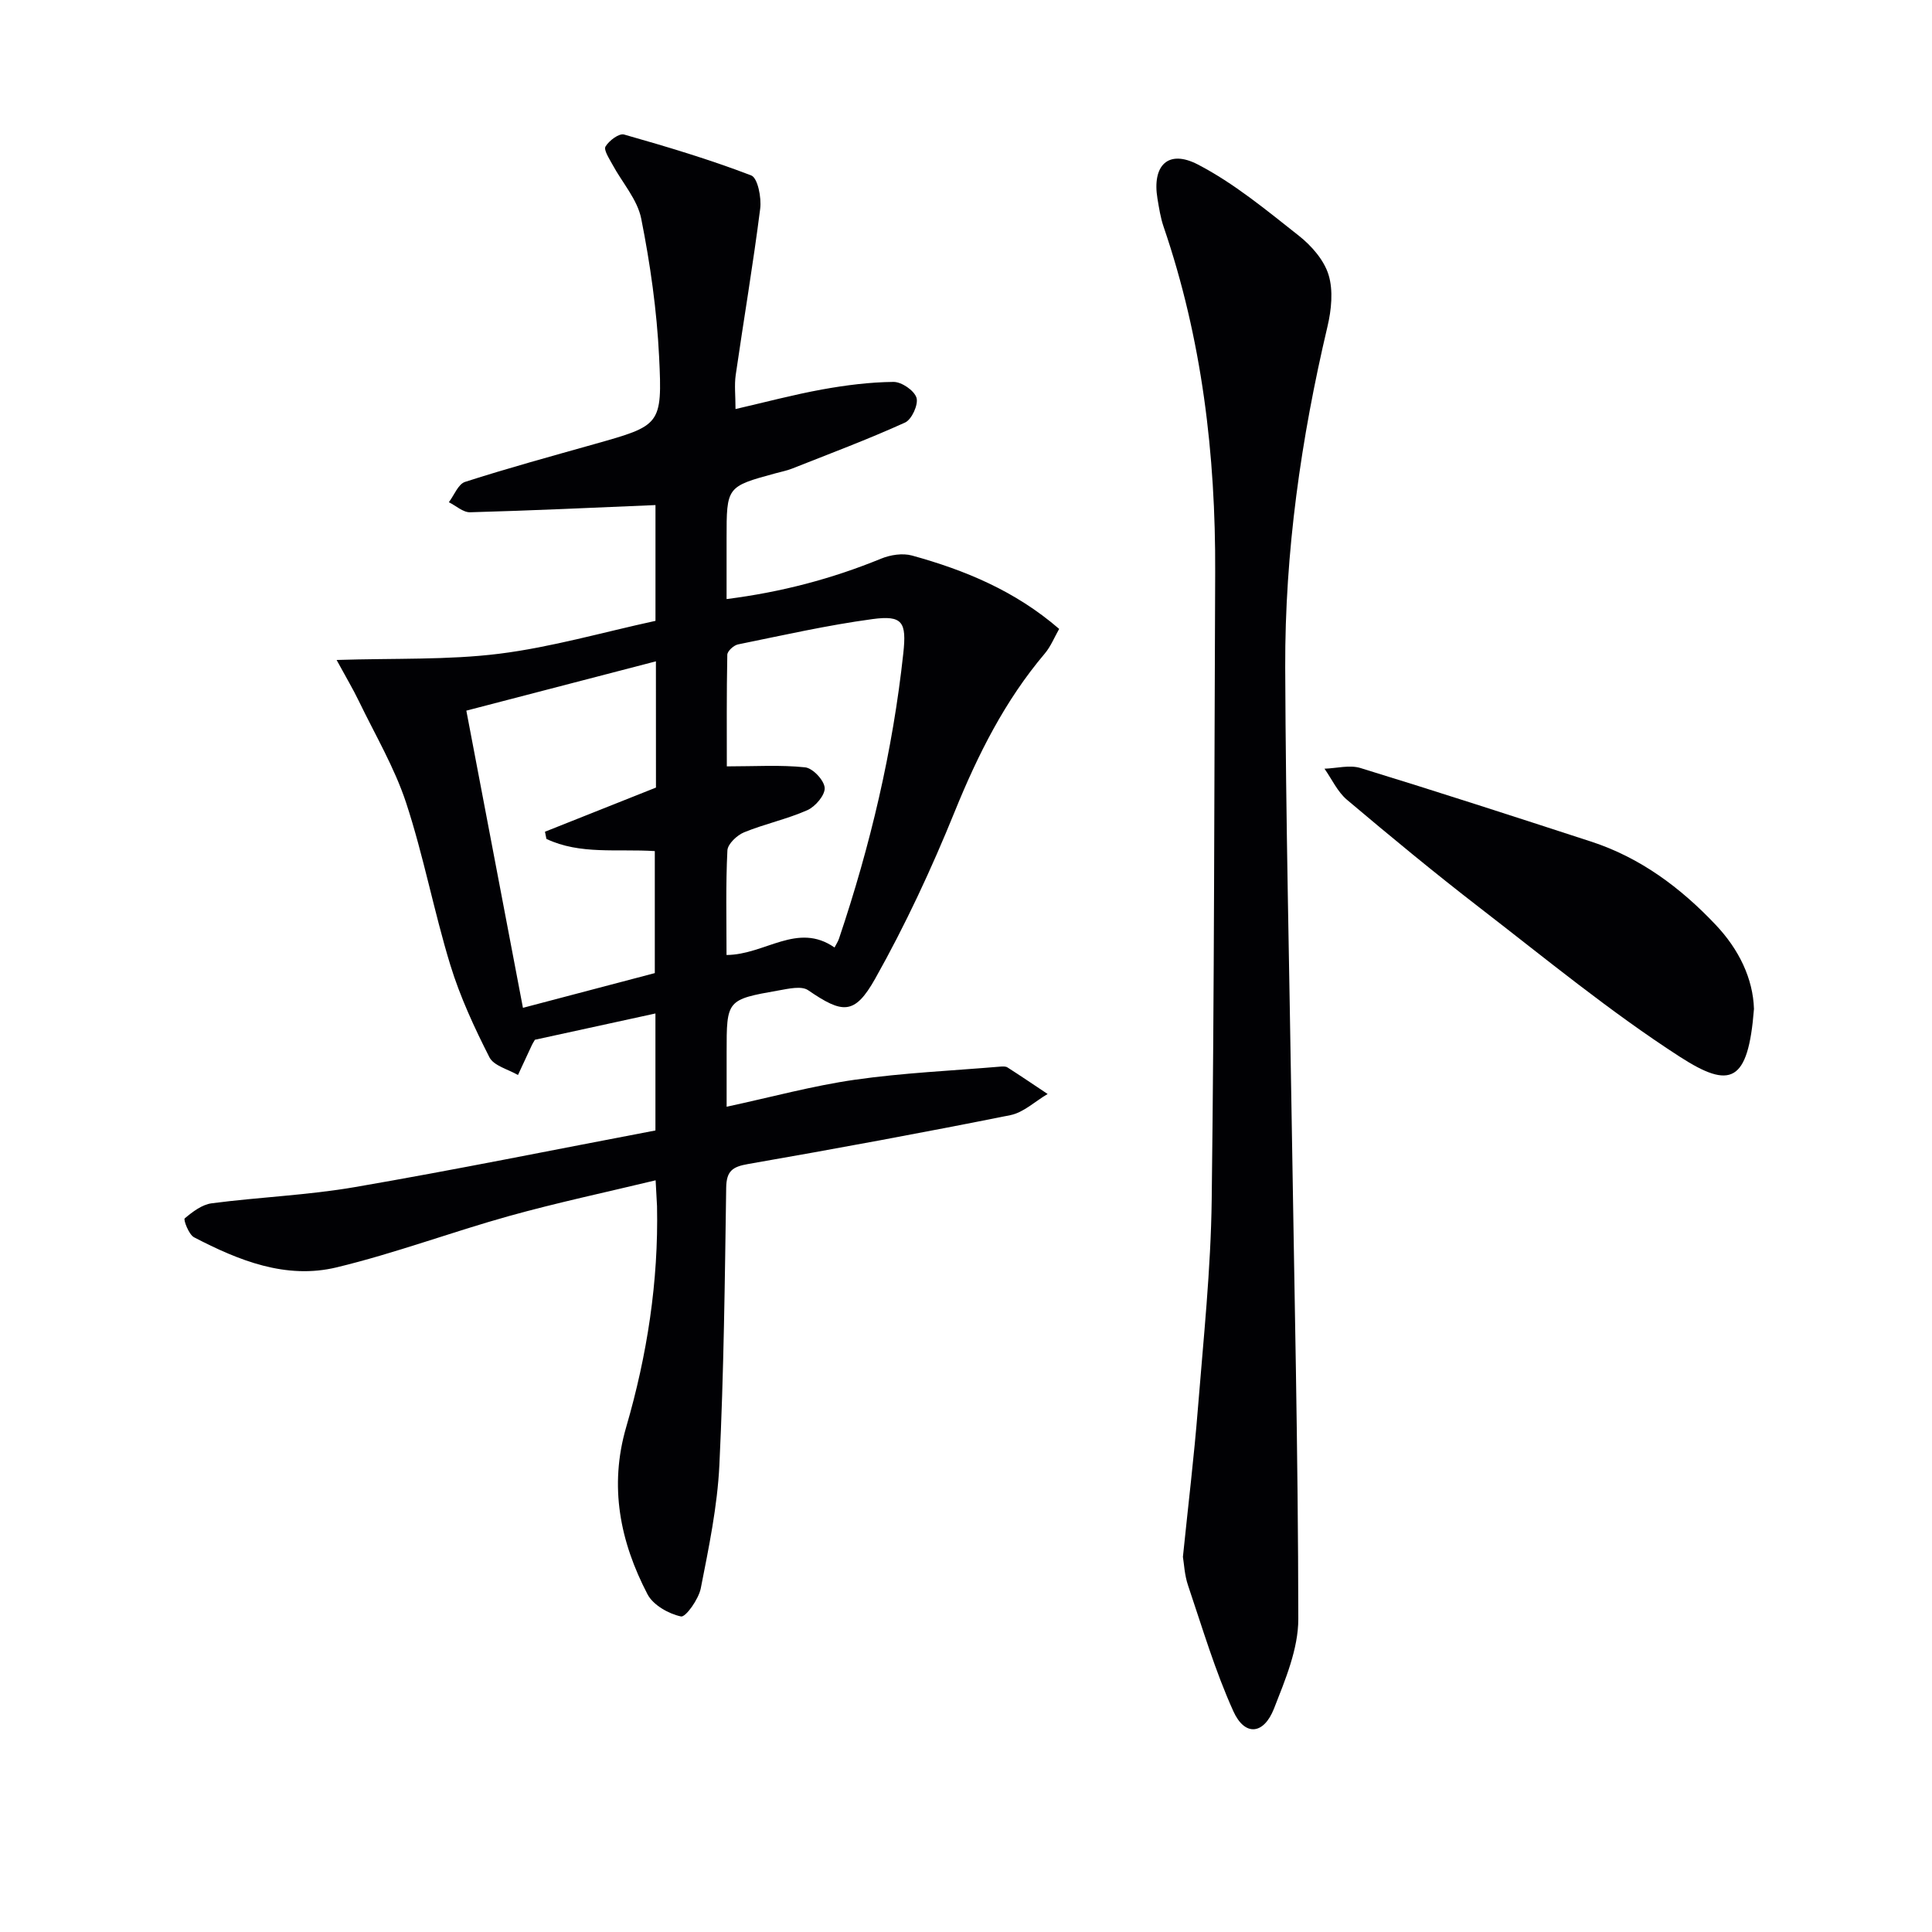
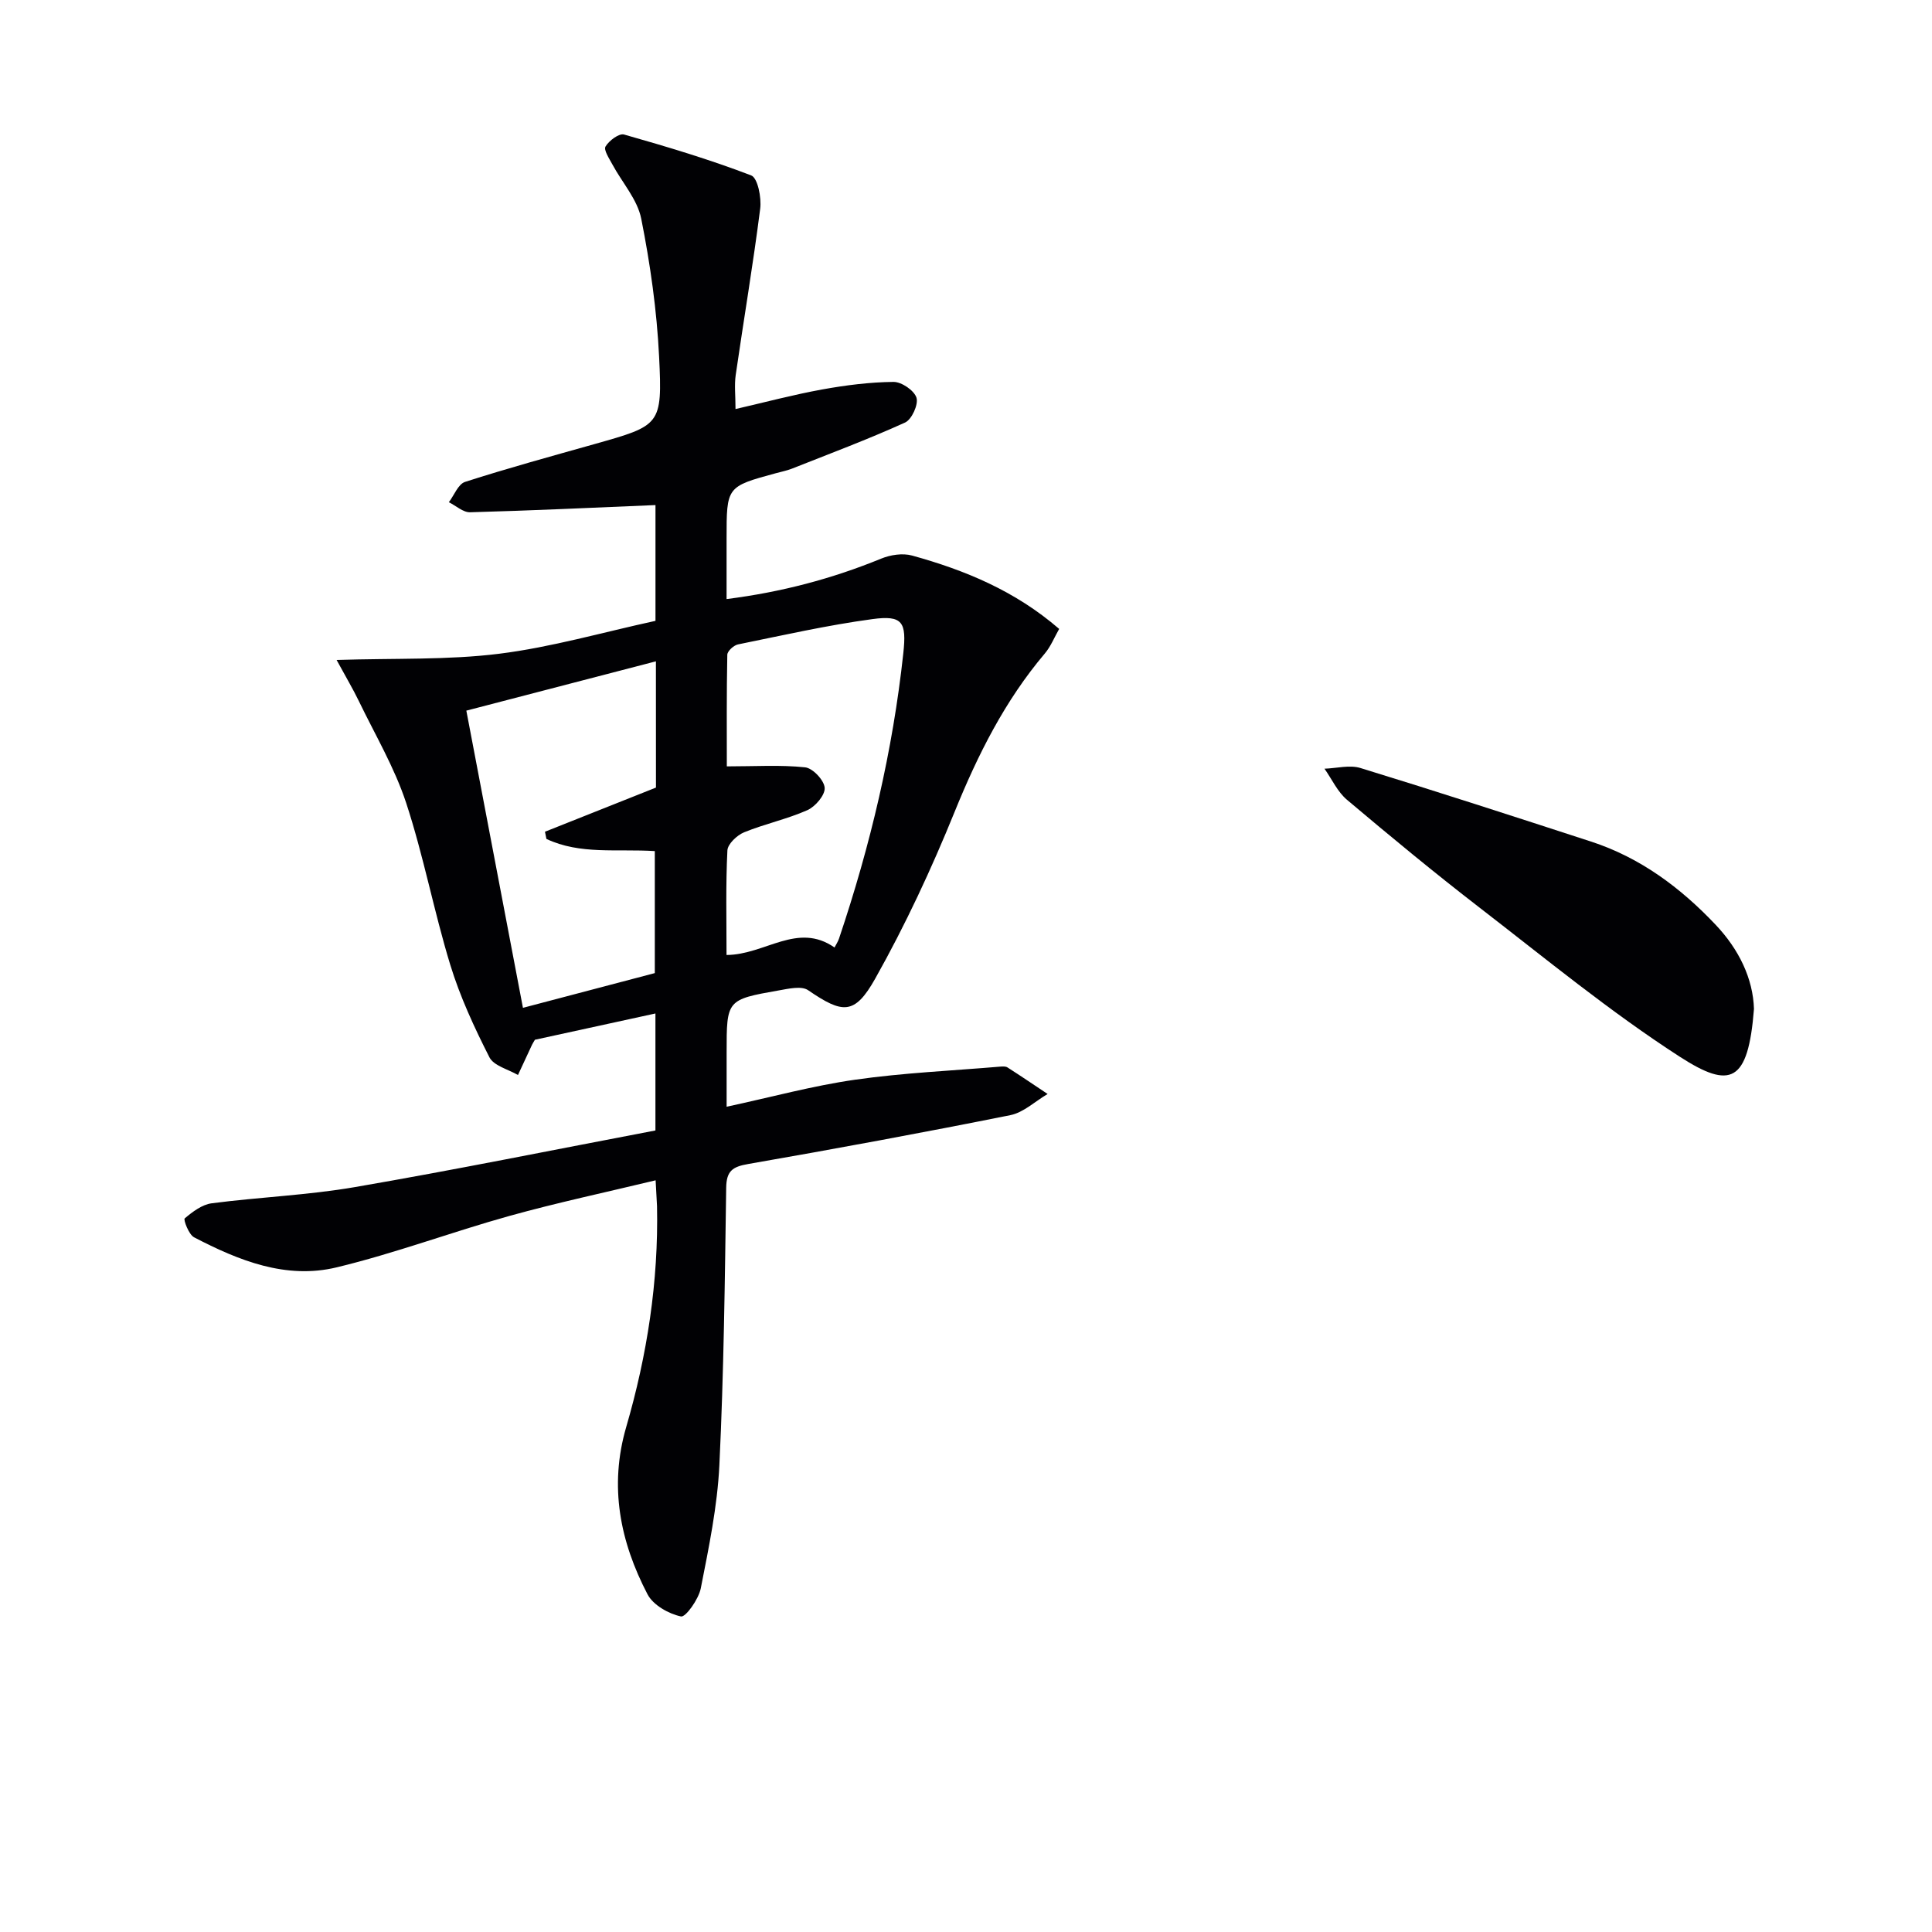
<svg xmlns="http://www.w3.org/2000/svg" enable-background="new 0 0 400 400" viewBox="0 0 400 400">
  <g fill="#010104">
    <path d="m135.74 244.37c-10.38 2.5-20.4 4.63-30.25 7.37-11.99 3.34-23.7 7.74-35.78 10.65-10.5 2.54-20.29-1.41-29.53-6.22-1.1-.57-2.24-3.66-1.94-3.91 1.62-1.37 3.59-2.87 5.59-3.13 9.87-1.29 19.89-1.67 29.68-3.36 20.74-3.57 41.36-7.76 62.19-11.72 0-8.31 0-15.91 0-24.22-8.47 1.85-16.78 3.66-24.95 5.44-.28.48-.46.75-.6 1.04-.97 2.09-1.94 4.17-2.91 6.26-2.03-1.19-5.01-1.9-5.91-3.67-3.13-6.16-6.08-12.53-8.1-19.12-3.39-11.08-5.53-22.56-9.14-33.55-2.41-7.32-6.43-14.11-9.8-21.09-1.19-2.47-2.61-4.84-4.6-8.5 12.1-.39 22.99.04 33.66-1.29 10.81-1.35 21.41-4.43 32.36-6.81 0-8.33 0-16.58 0-23.97-12.9.54-25.63 1.14-38.38 1.49-1.45.04-2.93-1.36-4.4-2.08 1.1-1.45 1.93-3.75 3.36-4.21 8.83-2.84 17.79-5.29 26.73-7.81 13.73-3.88 14.14-3.88 13.44-18.12-.47-9.57-1.83-19.16-3.7-28.56-.79-3.99-3.96-7.49-5.98-11.25-.65-1.21-1.84-2.99-1.41-3.7.73-1.22 2.8-2.77 3.83-2.48 8.87 2.52 17.73 5.17 26.33 8.47 1.35.52 2.15 4.61 1.86 6.88-1.46 11.51-3.41 22.96-5.07 34.44-.3 2.1-.04 4.28-.04 7.05 6.16-1.42 12.01-2.98 17.96-4.06 4.86-.88 9.82-1.51 14.74-1.56 1.67-.02 4.3 1.77 4.77 3.28.43 1.39-.98 4.5-2.36 5.13-7.67 3.48-15.58 6.44-23.43 9.55-1.07.42-2.23.64-3.35.95-10.18 2.77-10.18 2.77-10.18 13.53v12.52c11.38-1.44 21.84-4.21 32-8.37 1.92-.79 4.45-1.18 6.4-.64 10.95 3.02 21.33 7.3 30.46 15.19-1.02 1.79-1.75 3.65-2.98 5.1-8.27 9.77-13.86 20.94-18.66 32.76-4.79 11.8-10.2 23.43-16.44 34.53-4.29 7.64-6.78 7.28-13.9 2.41-1.37-.94-4.05-.31-6.04.04-10.84 1.91-10.83 1.96-10.83 12.88v11.21c9.25-1.99 17.85-4.35 26.61-5.6 9.95-1.42 20.04-1.86 30.07-2.71.49-.04 1.1-.07 1.47.17 2.8 1.79 5.55 3.66 8.31 5.5-2.57 1.5-4.97 3.83-7.72 4.38-18.05 3.62-36.16 6.96-54.3 10.12-3.25.56-4.48 1.46-4.53 4.91-.28 19.14-.49 38.29-1.41 57.4-.41 8.56-2.19 17.09-3.85 25.53-.44 2.25-3.14 6.04-4.1 5.83-2.57-.55-5.77-2.36-6.93-4.59-5.68-10.9-7.99-22.33-4.41-34.63 4.34-14.9 6.7-30.14 6.38-45.72-.07-1.5-.17-2.97-.29-5.36zm.06-107.45c-13.18 3.43-26.05 6.78-39.25 10.21 3.97 20.82 7.8 40.95 11.72 61.53 9.53-2.51 18.58-4.89 27.3-7.19 0-8.82 0-17.04 0-25.26-7.81-.5-15.46.78-22.44-2.52-.1-.5-.2-1-.3-1.49 7.71-3.06 15.42-6.13 22.98-9.14-.01-8.76-.01-17.22-.01-26.14zm14.62 60.8c8.02-.05 14.68-6.9 22.36-1.55.35-.68.72-1.23.93-1.85 6.48-19.23 11.13-38.87 13.31-59.07.7-6.46-.14-7.92-6.4-7.07-9.34 1.26-18.58 3.36-27.83 5.24-.88.18-2.2 1.39-2.21 2.14-.16 8.05-.1 16.1-.1 23.11 5.95 0 11.13-.34 16.22.2 1.58.17 3.93 2.67 4.04 4.24.11 1.49-1.92 3.88-3.57 4.62-4.22 1.87-8.83 2.84-13.11 4.59-1.47.6-3.4 2.42-3.46 3.76-.36 7.13-.18 14.27-.18 21.64z" />
-     <path d="m244.91 322.33c1.11-10.86 2.31-20.76 3.1-30.69 1.15-14.4 2.68-28.82 2.86-43.25.55-43.28.52-86.58.72-129.86.11-24.41-2.73-48.37-10.68-71.59-.64-1.87-.94-3.86-1.27-5.82-1.14-6.85 2.19-10.26 8.35-7.07 7.52 3.9 14.23 9.48 20.94 14.77 2.61 2.06 5.21 5.04 6.14 8.1.99 3.25.58 7.25-.23 10.68-5.48 23.21-8.83 46.71-8.75 70.55.11 31.25.86 62.49 1.34 93.74.53 34.43 1.34 68.85 1.37 103.28.01 6.21-2.7 12.61-5.03 18.57-2.13 5.43-6.05 5.78-8.41.57-3.8-8.39-6.43-17.32-9.39-26.07-.73-2.15-.83-4.53-1.06-5.91z" />
    <path d="m363.14 208.89c-1.2 15.32-4.89 16.64-15.32 9.92-14.46-9.33-27.84-20.36-41.5-30.9-9.33-7.2-18.43-14.72-27.44-22.32-1.97-1.66-3.13-4.27-4.66-6.44 2.5-.08 5.2-.83 7.45-.14 15.97 4.9 31.86 10.06 47.74 15.23 10.2 3.32 18.54 9.55 25.81 17.24 4.82 5.09 7.73 11.14 7.92 17.41z" />
  </g>
</svg>